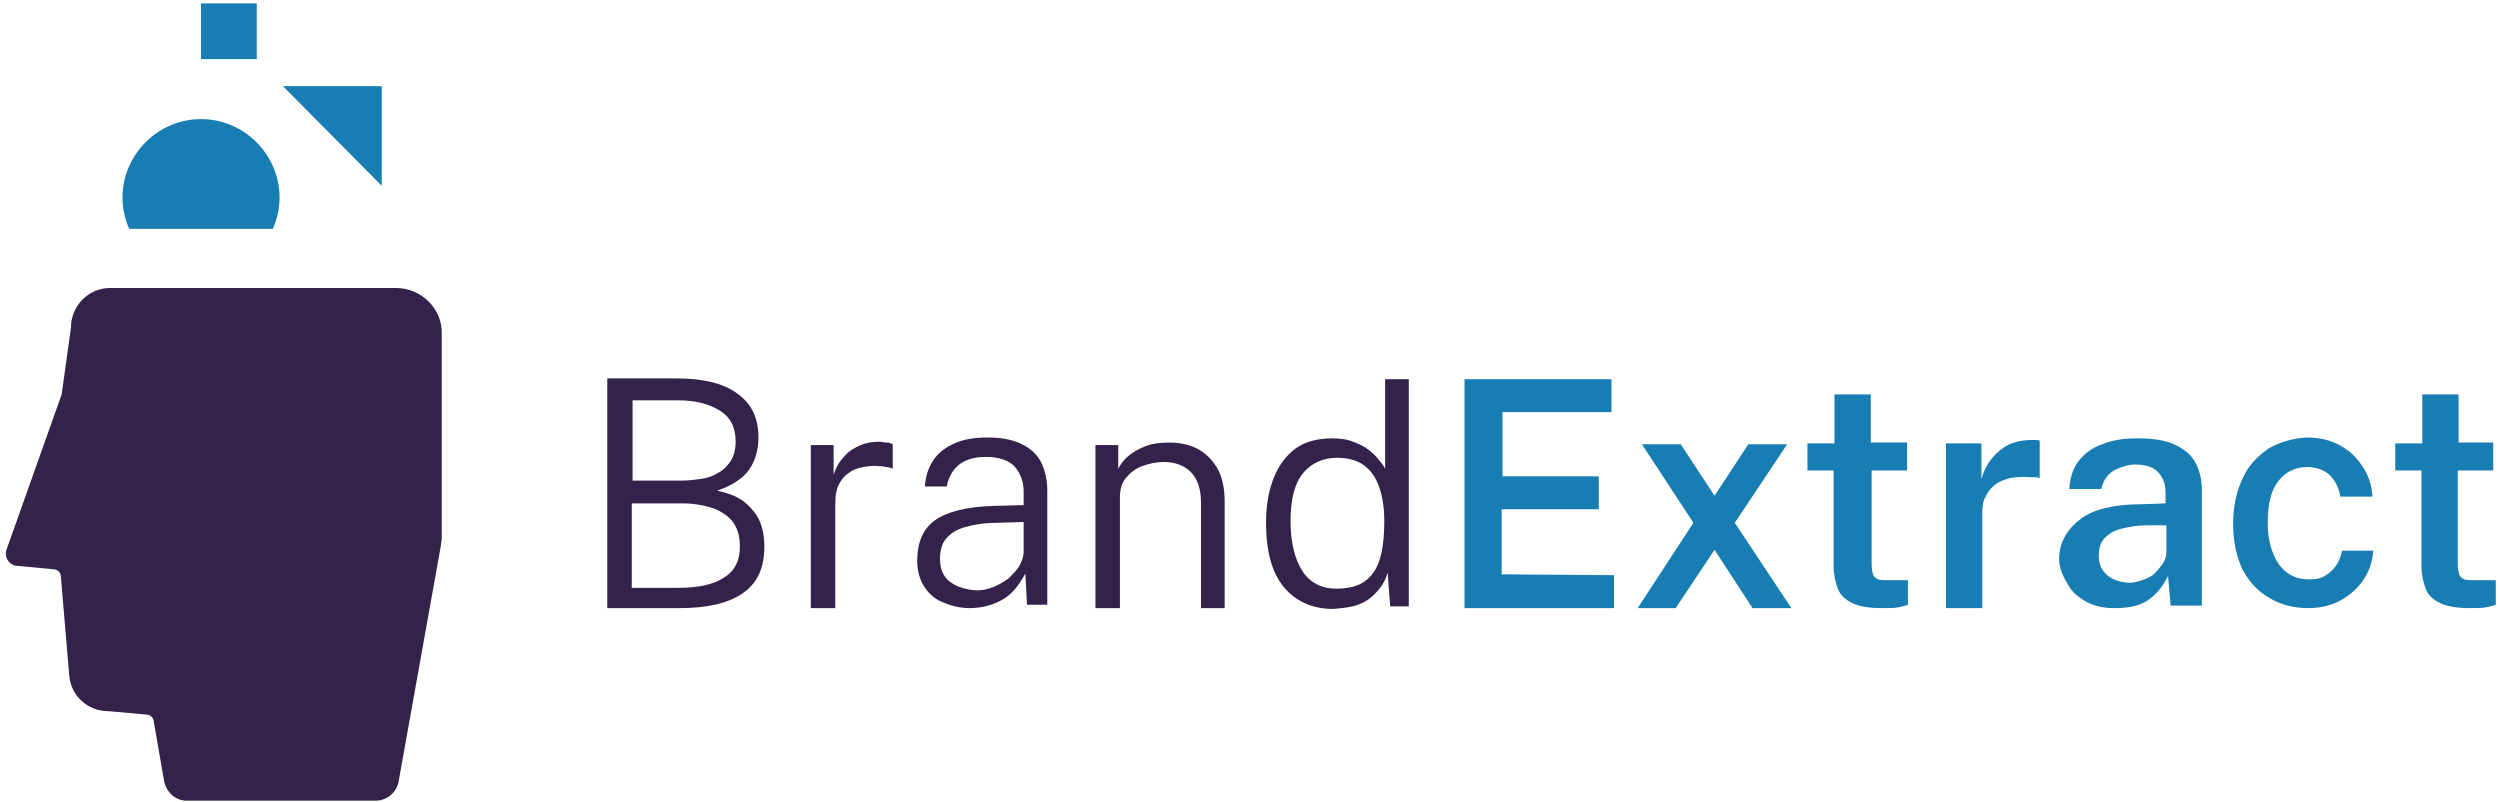
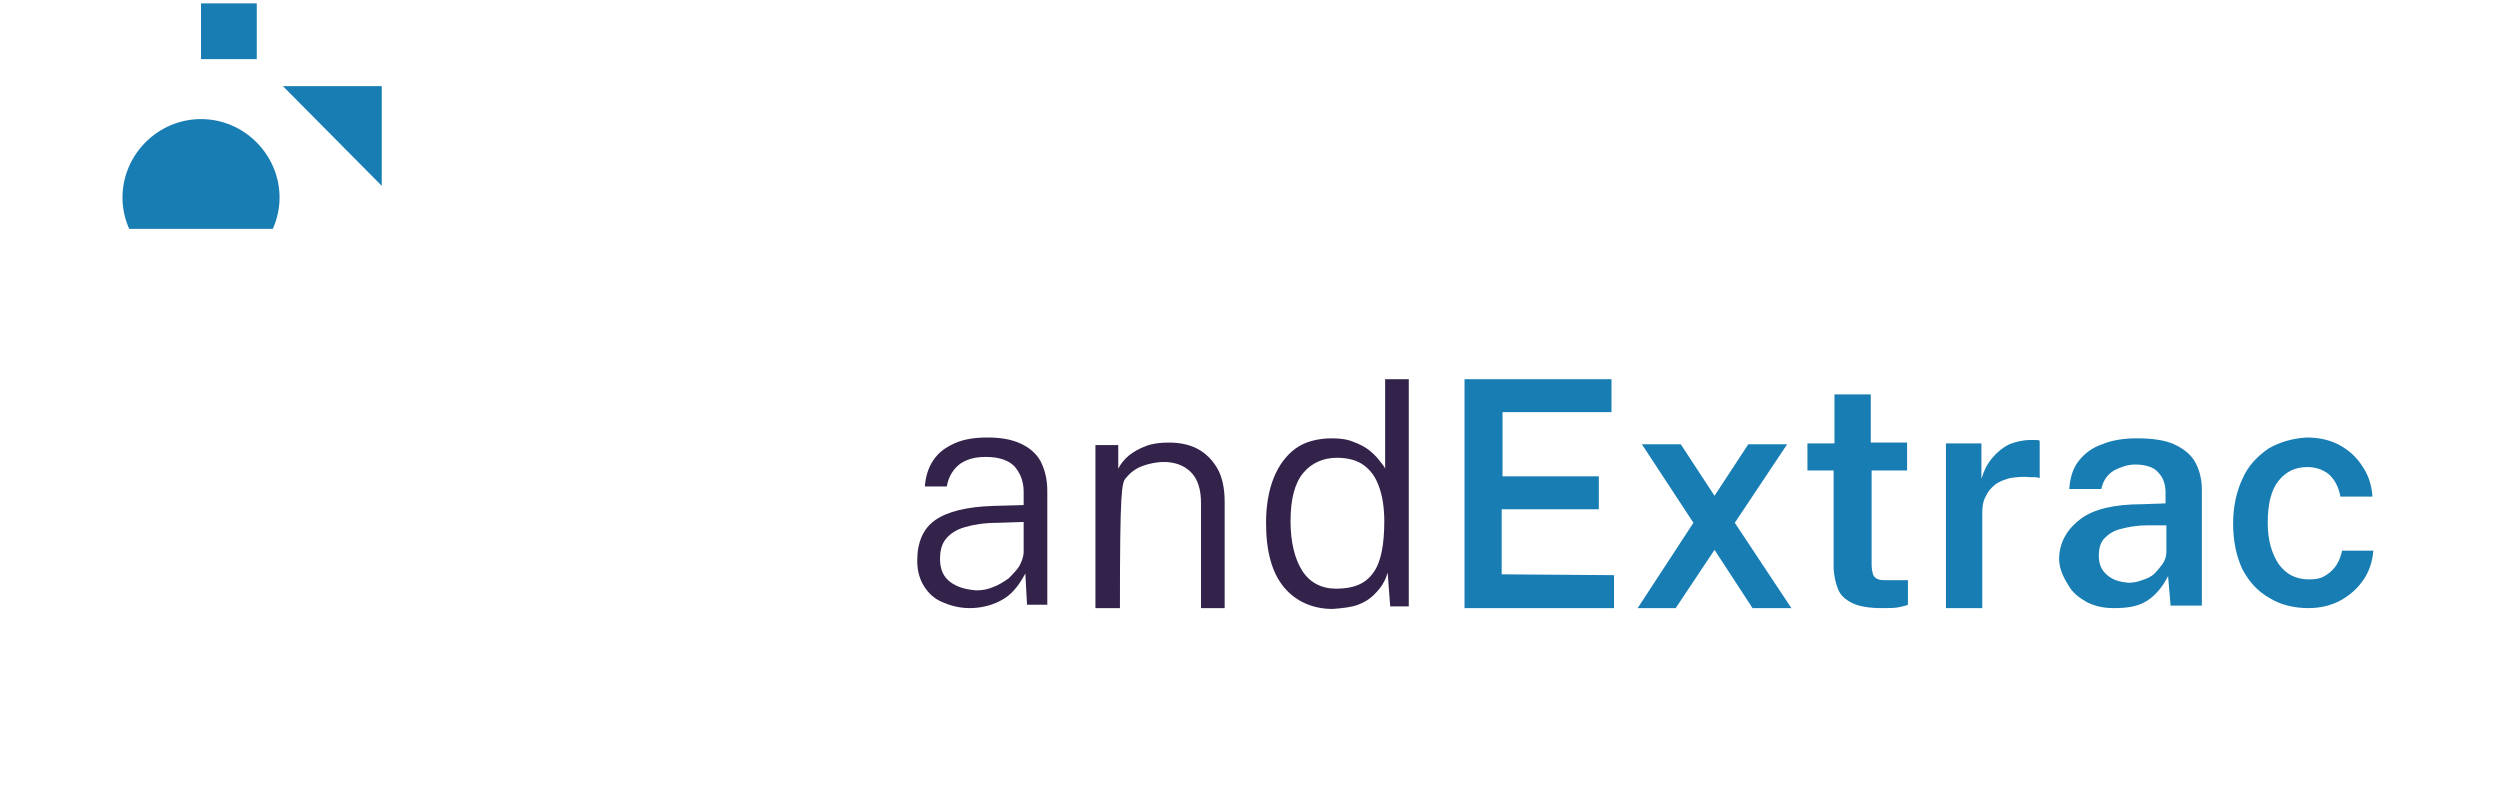
<svg xmlns="http://www.w3.org/2000/svg" width="184px" height="59px" viewBox="0 0 184 59" version="1.1">
  <title>BE_Horizontal_NP_RGB</title>
  <g id="Symbols" stroke="none" stroke-width="1" fill="none" fill-rule="evenodd">
    <g id="Navigation-/-1440px" transform="translate(-62, -25)" fill-rule="nonzero">
      <g id="BE_Horizontal_NP_RGB" transform="translate(62, 25)">
        <polygon id="Path" fill="#177DB3" points="127.681 38.478 131.535 32.697 128.676 32.697 126.189 36.489 123.703 32.697 120.843 32.697 124.635 38.478 120.532 44.757 123.33 44.757 126.189 40.468 128.986 44.757 131.846 44.757" />
        <polygon id="Path" fill="#177DB3" points="118.792 44.757 118.792 42.332 110.524 42.27 110.524 37.484 117.673 37.484 117.673 35.059 110.586 35.059 110.586 30.335 118.605 30.335 118.605 27.911 107.789 27.911 107.789 44.757" />
        <polygon id="Path" fill="#177DB3" points="28.097 13.676 28.097 6.341 20.824 6.341" />
-         <path d="M29.154,21.197 L8.081,21.197 C6.527,21.197 5.222,22.503 5.222,24.119 L4.538,29.03 L0.497,40.405 C0.249,40.965 0.684,41.649 1.305,41.649 L3.916,41.897 C4.227,41.897 4.476,42.146 4.476,42.395 L5.097,49.73 C5.222,51.222 6.465,52.341 7.957,52.341 L10.754,52.589 C11.065,52.589 11.314,52.838 11.314,53.086 L12.059,57.376 C12.184,58.246 12.868,58.93 13.738,58.93 L27.662,58.93 C28.47,58.93 29.216,58.308 29.341,57.5 L32.449,40.157 C32.449,39.97 32.511,39.846 32.511,39.659 L32.511,24.554 C32.573,22.751 31.019,21.197 29.154,21.197" id="Path" fill="#33234B" />
        <path d="M20.078,16.846 C20.389,16.162 20.576,15.354 20.576,14.546 C20.576,11.376 17.965,8.765 14.795,8.765 C11.624,8.765 9.014,11.376 9.014,14.546 C9.014,15.354 9.2,16.162 9.511,16.846 L20.078,16.846 L20.078,16.846 Z" id="Path" fill="#177DB3" />
        <rect id="Rectangle" fill="#177DB3" x="14.795" y="0.249" width="4.103" height="4.103" />
        <path d="M99.957,44.508 C100.454,44.322 100.827,44.073 101.138,43.762 C101.449,43.451 101.697,43.141 101.822,42.892 C102.008,42.581 102.07,42.332 102.132,42.146 L102.319,44.632 L103.686,44.632 L103.686,27.911 L101.946,27.911 L101.946,34.5 C101.884,34.314 101.697,34.127 101.511,33.878 C101.324,33.63 101.076,33.381 100.765,33.132 C100.454,32.884 100.081,32.697 99.584,32.511 C99.149,32.324 98.589,32.262 98.03,32.262 C96.973,32.262 96.041,32.511 95.357,33.008 C94.673,33.505 94.114,34.251 93.741,35.184 C93.368,36.116 93.181,37.235 93.181,38.478 C93.181,40.592 93.616,42.146 94.486,43.203 C95.357,44.259 96.6,44.819 98.092,44.819 C98.838,44.757 99.459,44.695 99.957,44.508 M95.854,42.022 C95.295,41.151 94.984,39.908 94.984,38.354 C94.984,36.738 95.295,35.557 95.916,34.811 C96.538,34.065 97.408,33.692 98.403,33.692 C99.211,33.692 99.895,33.878 100.392,34.251 C100.889,34.624 101.262,35.122 101.511,35.868 C101.759,36.551 101.884,37.422 101.884,38.354 C101.884,40.095 101.635,41.4 101.076,42.146 C100.516,42.954 99.646,43.327 98.341,43.327 C97.284,43.327 96.414,42.892 95.854,42.022" id="Shape" fill="#33234B" />
-         <path d="M82.427,44.757 L82.427,36.614 C82.427,36.054 82.551,35.557 82.862,35.184 C83.173,34.811 83.546,34.5 84.043,34.314 C84.541,34.127 85.1,34.003 85.659,34.003 C86.468,34.003 87.151,34.251 87.649,34.749 C88.146,35.246 88.395,35.992 88.395,37.049 L88.395,44.757 L90.135,44.757 L90.135,36.924 C90.135,35.93 89.949,35.059 89.576,34.438 C89.203,33.816 88.705,33.319 88.084,33.008 C87.462,32.697 86.778,32.573 86.032,32.573 C85.411,32.573 84.851,32.635 84.354,32.822 C83.857,33.008 83.422,33.257 83.111,33.505 C82.738,33.816 82.489,34.127 82.303,34.5 L82.303,32.759 L80.624,32.759 L80.624,44.757 L82.427,44.757 Z" id="Path" fill="#33234B" />
+         <path d="M82.427,44.757 C82.427,36.054 82.551,35.557 82.862,35.184 C83.173,34.811 83.546,34.5 84.043,34.314 C84.541,34.127 85.1,34.003 85.659,34.003 C86.468,34.003 87.151,34.251 87.649,34.749 C88.146,35.246 88.395,35.992 88.395,37.049 L88.395,44.757 L90.135,44.757 L90.135,36.924 C90.135,35.93 89.949,35.059 89.576,34.438 C89.203,33.816 88.705,33.319 88.084,33.008 C87.462,32.697 86.778,32.573 86.032,32.573 C85.411,32.573 84.851,32.635 84.354,32.822 C83.857,33.008 83.422,33.257 83.111,33.505 C82.738,33.816 82.489,34.127 82.303,34.5 L82.303,32.759 L80.624,32.759 L80.624,44.757 L82.427,44.757 Z" id="Path" fill="#33234B" />
        <path d="M73.662,44.197 C74.408,43.824 74.968,43.141 75.465,42.208 L75.589,44.508 L77.081,44.508 L77.081,36.116 C77.081,35.246 76.895,34.562 76.584,33.941 C76.273,33.381 75.776,32.946 75.092,32.635 C74.408,32.324 73.6,32.2 72.668,32.2 C71.735,32.2 70.927,32.324 70.243,32.635 C69.559,32.946 69.062,33.319 68.689,33.878 C68.316,34.438 68.13,35.059 68.068,35.805 L69.684,35.805 C69.808,35.059 70.181,34.5 70.678,34.127 C71.238,33.754 71.859,33.63 72.543,33.63 C73.538,33.63 74.222,33.878 74.657,34.314 C75.092,34.811 75.341,35.432 75.341,36.178 L75.341,37.173 L73.103,37.235 C71.114,37.297 69.684,37.67 68.814,38.292 C67.943,38.914 67.508,39.908 67.508,41.276 C67.508,42.022 67.695,42.643 68.005,43.141 C68.316,43.638 68.751,44.073 69.373,44.322 C69.932,44.57 70.616,44.757 71.362,44.757 C72.17,44.757 72.978,44.57 73.662,44.197 M69.932,42.83 C69.435,42.457 69.186,41.897 69.186,41.151 C69.186,40.53 69.311,40.032 69.622,39.659 C69.932,39.286 70.368,38.976 71.051,38.789 C71.673,38.603 72.481,38.478 73.476,38.478 L75.341,38.416 L75.341,40.592 C75.341,40.965 75.216,41.276 75.03,41.649 C74.843,41.959 74.532,42.27 74.222,42.581 C73.849,42.83 73.476,43.078 73.103,43.203 C72.668,43.389 72.295,43.451 71.859,43.451 C71.051,43.389 70.43,43.203 69.932,42.83" id="Shape" fill="#33234B" />
-         <path d="M61.478,44.757 L61.478,37.049 C61.478,36.489 61.541,36.054 61.727,35.681 C61.914,35.308 62.162,34.997 62.473,34.811 C62.784,34.562 63.157,34.438 63.53,34.376 C63.903,34.314 64.338,34.251 64.711,34.314 C64.835,34.314 65.022,34.314 65.208,34.376 C65.395,34.376 65.581,34.438 65.705,34.5 L65.705,32.697 C65.581,32.635 65.457,32.573 65.27,32.573 C65.084,32.573 64.897,32.511 64.711,32.511 C64.276,32.511 63.778,32.573 63.343,32.759 C62.908,32.946 62.473,33.195 62.162,33.568 C61.789,33.941 61.541,34.376 61.354,34.935 L61.354,32.759 L59.676,32.759 L59.676,44.757 L61.478,44.757 Z" id="Path" fill="#33234B" />
-         <path d="M50.041,44.757 C52.092,44.757 53.646,44.384 54.703,43.638 C55.759,42.892 56.257,41.773 56.257,40.219 C56.257,39.722 56.195,39.224 56.07,38.789 C55.946,38.354 55.759,37.981 55.449,37.608 C55.138,37.235 54.827,36.924 54.392,36.676 C53.957,36.427 53.397,36.241 52.776,36.116 C53.895,35.743 54.703,35.184 55.138,34.562 C55.573,33.941 55.822,33.132 55.822,32.2 C55.822,30.77 55.324,29.714 54.268,28.968 C53.273,28.222 51.781,27.849 49.792,27.849 L44.695,27.849 L44.695,44.757 L50.041,44.757 Z M46.559,37.049 L50.227,37.049 C51.035,37.049 51.719,37.173 52.341,37.359 C52.962,37.546 53.522,37.919 53.895,38.354 C54.268,38.851 54.454,39.411 54.454,40.219 C54.454,41.276 54.081,42.022 53.273,42.519 C52.527,43.016 51.408,43.265 49.916,43.265 L46.497,43.265 L46.497,37.049 L46.559,37.049 Z M46.559,29.465 L49.916,29.465 C51.159,29.465 52.154,29.714 52.962,30.211 C53.77,30.708 54.143,31.454 54.143,32.511 C54.143,33.07 54.019,33.568 53.77,33.941 C53.522,34.314 53.211,34.624 52.838,34.811 C52.465,35.059 52.03,35.184 51.595,35.246 C51.159,35.308 50.662,35.37 50.227,35.37 L46.559,35.37 L46.559,29.465 L46.559,29.465 Z" id="Shape" fill="#33234B" />
        <path d="M140.3,32.573 L137.689,32.573 L137.689,29.03 L135.016,29.03 L135.016,32.635 L133.027,32.635 L133.027,34.624 L134.954,34.624 L134.954,41.649 C134.954,42.27 135.078,42.83 135.265,43.327 C135.451,43.824 135.824,44.135 136.322,44.384 C136.819,44.632 137.565,44.757 138.497,44.757 C138.995,44.757 139.43,44.757 139.741,44.695 C140.051,44.632 140.3,44.57 140.424,44.508 L140.424,42.705 L138.995,42.705 C138.684,42.705 138.435,42.705 138.249,42.643 C138.062,42.581 137.938,42.457 137.876,42.332 C137.814,42.146 137.751,41.897 137.751,41.524 L137.751,34.624 L140.362,34.624 L140.362,32.573 L140.3,32.573 Z" id="Path" fill="#177DB3" />
        <path d="M145.895,44.757 L145.895,37.732 C145.895,37.297 145.957,36.862 146.143,36.551 C146.268,36.241 146.516,35.93 146.827,35.681 C147.138,35.432 147.511,35.308 147.946,35.184 C148.381,35.122 148.878,35.059 149.438,35.122 C149.562,35.122 149.624,35.122 149.811,35.122 C149.935,35.122 150.059,35.184 150.122,35.184 L150.122,32.449 C150.059,32.386 149.997,32.386 149.811,32.386 C149.686,32.386 149.562,32.386 149.438,32.386 C148.878,32.386 148.381,32.511 147.884,32.697 C147.386,32.946 147.014,33.257 146.641,33.692 C146.268,34.127 146.019,34.624 145.832,35.246 L145.832,32.635 L143.222,32.635 L143.222,44.757 L145.895,44.757 Z" id="Path" fill="#177DB3" />
        <path d="M157.954,44.259 C158.576,43.886 159.135,43.265 159.57,42.395 L159.757,44.57 L162.057,44.57 L162.057,36.054 C162.057,35.246 161.87,34.562 161.559,34.003 C161.249,33.443 160.689,33.008 160.005,32.697 C159.322,32.386 158.389,32.262 157.27,32.262 C156.338,32.262 155.468,32.386 154.722,32.697 C153.976,32.946 153.416,33.381 152.981,33.941 C152.546,34.5 152.359,35.184 152.297,35.992 L154.659,35.992 C154.784,35.37 155.095,34.935 155.592,34.624 C156.089,34.376 156.586,34.189 157.146,34.189 C157.892,34.189 158.514,34.376 158.824,34.749 C159.197,35.122 159.384,35.619 159.384,36.241 L159.384,37.049 L157.643,37.111 C155.592,37.111 154.1,37.484 153.168,38.168 C152.235,38.851 151.551,39.846 151.551,41.151 C151.551,41.897 151.924,42.581 152.235,43.078 C152.546,43.638 153.043,44.011 153.603,44.322 C154.224,44.632 154.846,44.757 155.592,44.757 C156.586,44.757 157.332,44.632 157.954,44.259 M155.095,42.332 C154.659,41.959 154.473,41.524 154.473,40.903 C154.473,40.343 154.597,39.908 154.908,39.597 C155.219,39.286 155.592,39.038 156.151,38.914 C156.649,38.789 157.27,38.665 158.016,38.665 L159.446,38.665 L159.446,40.592 C159.446,40.903 159.384,41.151 159.197,41.462 C159.011,41.711 158.824,41.959 158.576,42.208 C158.327,42.457 158.016,42.581 157.643,42.705 C157.332,42.83 156.959,42.892 156.649,42.892 C156.027,42.83 155.53,42.705 155.095,42.332" id="Shape" fill="#177DB3" />
        <path d="M166.968,33.008 C166.159,33.568 165.476,34.251 165.041,35.246 C164.605,36.178 164.357,37.297 164.357,38.541 C164.357,39.846 164.605,40.965 165.041,41.897 C165.538,42.83 166.159,43.514 167.03,44.011 C167.838,44.508 168.832,44.757 169.889,44.757 C170.759,44.757 171.568,44.57 172.251,44.197 C172.935,43.824 173.495,43.327 173.93,42.705 C174.365,42.084 174.614,41.338 174.676,40.53 L172.376,40.53 C172.314,40.841 172.189,41.214 172.003,41.524 C171.816,41.835 171.505,42.146 171.195,42.332 C170.822,42.581 170.449,42.643 169.951,42.643 C168.957,42.643 168.273,42.27 167.714,41.524 C167.216,40.778 166.905,39.784 166.905,38.478 C166.905,37.111 167.154,36.054 167.714,35.37 C168.273,34.686 168.957,34.376 169.827,34.376 C170.324,34.376 170.759,34.5 171.07,34.686 C171.443,34.873 171.692,35.184 171.878,35.495 C172.065,35.805 172.189,36.178 172.251,36.551 L174.614,36.551 C174.551,35.681 174.303,34.935 173.868,34.314 C173.432,33.63 172.873,33.132 172.189,32.759 C171.505,32.386 170.697,32.2 169.765,32.2 C168.77,32.262 167.838,32.511 166.968,33.008" id="Path" fill="#177DB3" />
-         <path d="M183.565,32.573 L180.954,32.573 L180.954,29.03 L178.281,29.03 L178.281,32.635 L176.292,32.635 L176.292,34.624 L178.219,34.624 L178.219,41.649 C178.219,42.27 178.343,42.83 178.53,43.327 C178.716,43.824 179.089,44.135 179.586,44.384 C180.084,44.632 180.83,44.757 181.762,44.757 C182.259,44.757 182.695,44.757 183.005,44.695 C183.316,44.632 183.565,44.57 183.689,44.508 L183.689,42.705 L182.135,42.705 C181.824,42.705 181.576,42.705 181.389,42.643 C181.203,42.581 181.078,42.457 181.016,42.332 C180.954,42.146 180.892,41.897 180.892,41.524 L180.892,34.624 L183.503,34.624 L183.503,32.573 L183.565,32.573 Z" id="Path" fill="#177DB3" />
      </g>
    </g>
  </g>
</svg>